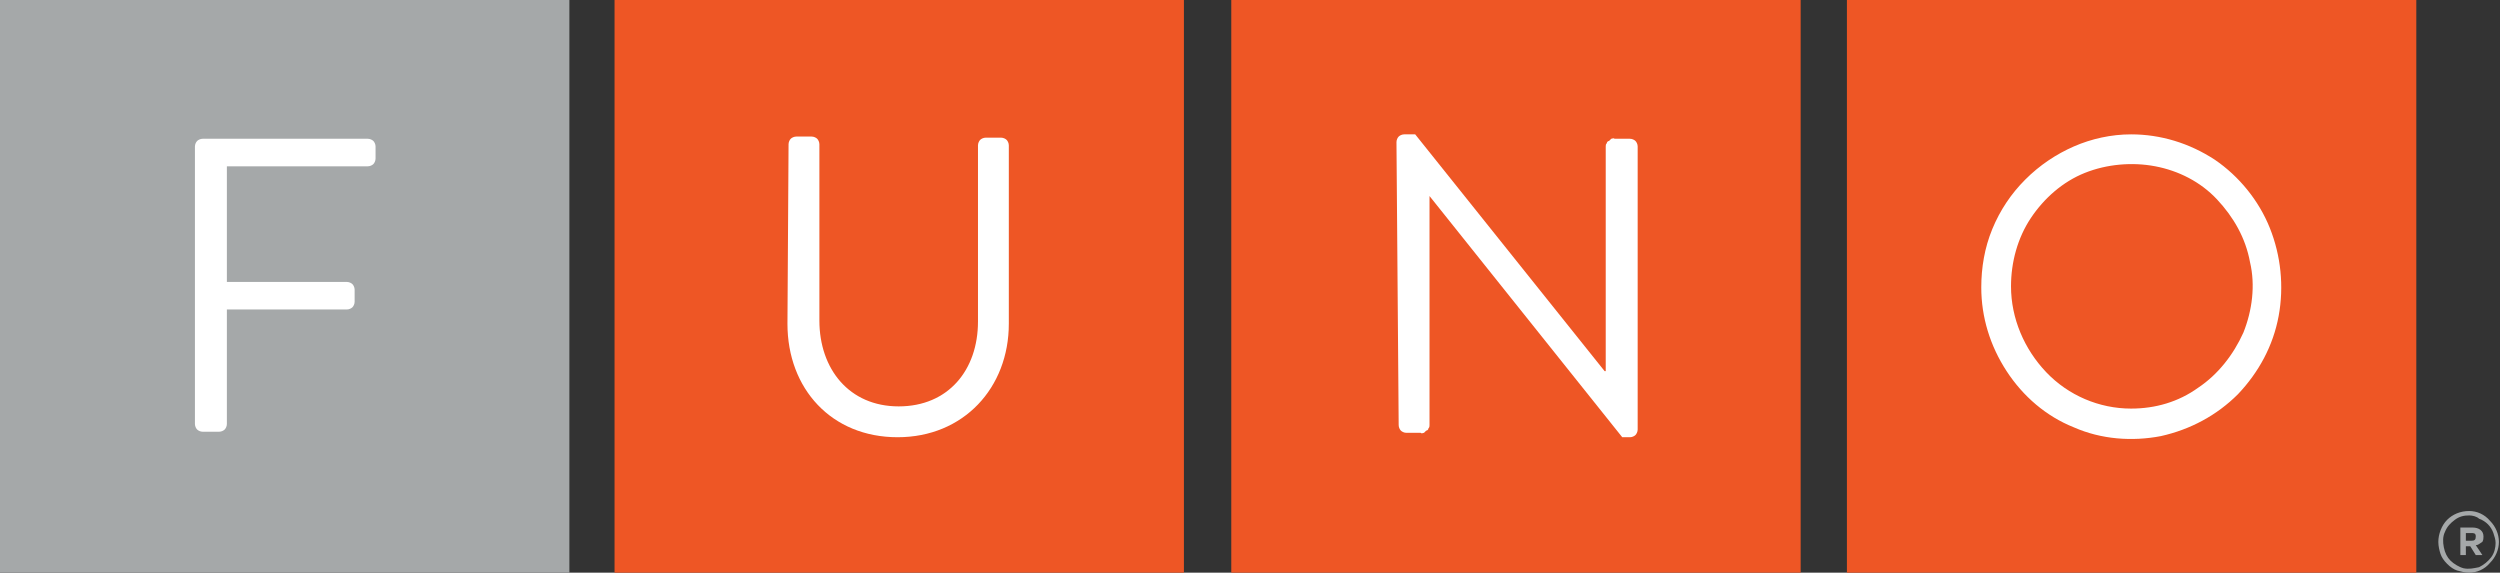
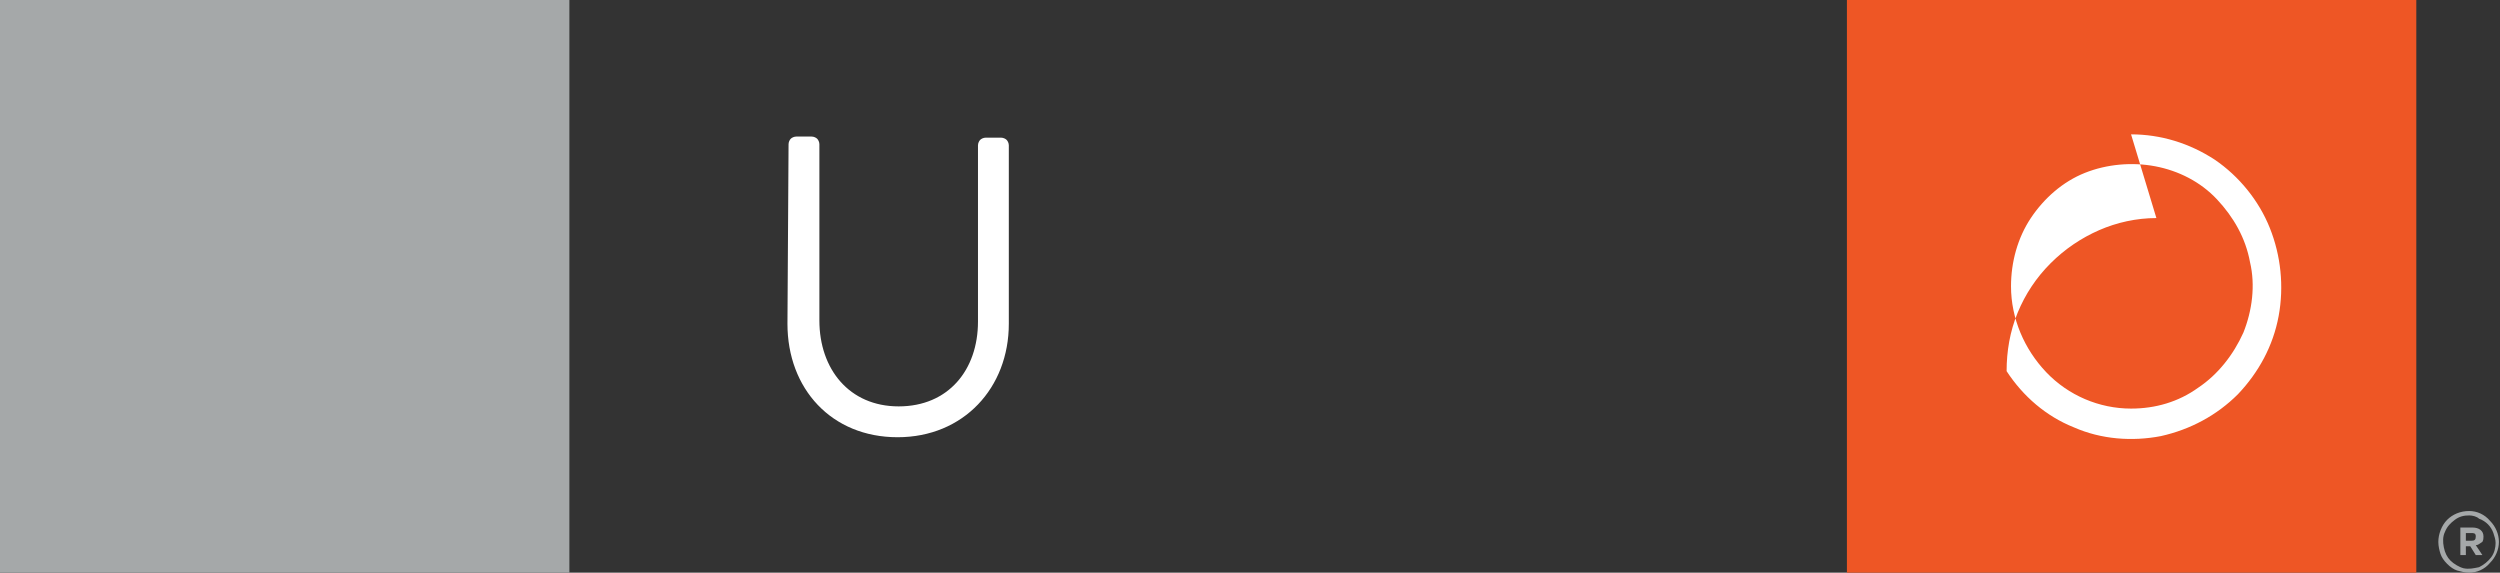
<svg xmlns="http://www.w3.org/2000/svg" xmlns:xlink="http://www.w3.org/1999/xlink" enable-background="new 0 0 227 52" version="1.1" viewBox="0 0 227 52" width="227" height="52" xml:space="preserve">
  <rect x="0" y="0" width="227" height="52" fill="#333333" stroke="none" />
  <style type="text/css">
	.st0{clip-path:url(#b);}
	.st1{fill:#EE5625;}
	.st2{fill:#A5A8A9;}
	.st3{fill:#FFFFFF;}
</style>
  <defs>
    <rect id="a" width="227" height="52" />
  </defs>
  <clipPath id="b">
    <use xlink:href="#a" />
  </clipPath>
  <g class="st0">
-     <path class="st1" d="M107.6,0H55.8v52h51.7V0z" />
-     <path class="st1" d="M163.5,0h-51.7v52h51.7V0z" />
    <path class="st1" d="M219.4,0h-51.7v52h51.7V0z" />
    <path class="st2" d="M51.7,0H0v52h51.7V0z" />
-     <path class="st3" d="m17.7 13.3c0-0.2 0.1-0.4 0.2-0.5s0.3-0.2 0.5-0.2h15c0.2 0 0.4 0.1 0.5 0.2s0.2 0.3 0.2 0.5v1.1c0 0.2-0.1 0.4-0.2 0.5s-0.3 0.2-0.5 0.2h-12.8v10.5h10.9c0.2 0 0.4 0.1 0.5 0.2s0.2 0.3 0.2 0.5v1.1c0 0.2-0.1 0.4-0.2 0.5s-0.3 0.2-0.5 0.2h-10.9v10.4c0 0.2-0.1 0.4-0.2 0.5s-0.3 0.2-0.5 0.2h-1.5c-0.2 0-0.4-0.1-0.5-0.2s-0.2-0.3-0.2-0.5v-25.2z" />
    <path class="st3" d="m71.6 13.1c0-0.2 0.1-0.4 0.2-0.5s0.3-0.2 0.5-0.2h1.4c0.2 0 0.4 0.1 0.5 0.2s0.2 0.3 0.2 0.5v16c0 4.4 2.7 7.8 7.2 7.8s7.2-3.3 7.2-7.7v-16c0-0.2 0.1-0.4 0.2-0.5s0.3-0.2 0.5-0.2h1.4c0.2 0 0.4 0.1 0.5 0.2s0.2 0.3 0.2 0.5v16.2c0 5.8-4.1 10.3-10.1 10.3s-10-4.4-10-10.3l0.1-16.3z" />
-     <path class="st3" d="m126.8 12.9c0-0.2 0.1-0.4 0.2-0.5s0.3-0.2 0.5-0.2h1l17.2 21.5h0.1v-20.4c0-0.1 0-0.2 0.1-0.3 0-0.1 0.1-0.2 0.2-0.2l0.2-0.2c0.1 0 0.2-0.1 0.3 0h1.4c0.2 0 0.4 0.1 0.5 0.2s0.2 0.3 0.2 0.5v25.7c0 0.2-0.1 0.4-0.2 0.5s-0.3 0.2-0.5 0.2h-0.7l-17.5-21.9v20.8c0 0.1 0 0.2-0.1 0.3 0 0.1-0.1 0.2-0.2 0.2l-0.2 0.2c-0.1 0-0.2 0.1-0.3 0h-1.3c-0.2 0-0.4-0.1-0.5-0.2s-0.2-0.3-0.2-0.5l-0.2-25.7z" />
-     <path class="st3" d="m193.5 12.2c2.7 0 5.3 0.8 7.6 2.3 2.2 1.5 4 3.7 5 6.2s1.3 5.3 0.8 8-1.8 5.1-3.7 7.1c-1.9 1.9-4.3 3.2-7 3.8-2.6 0.5-5.4 0.3-7.9-0.8-2.5-1-4.6-2.8-6.1-5.1s-2.3-4.9-2.3-7.6c0-1.8 0.3-3.6 1-5.3s1.7-3.2 3-4.5 2.8-2.3 4.4-3 3.4-1.1 5.2-1.1zm0 24.9c2.2 0 4.3-0.6 6.1-1.9 1.8-1.2 3.2-3 4.1-5 0.8-2 1.1-4.3 0.6-6.4-0.4-2.2-1.5-4.1-3-5.7s-3.5-2.6-5.6-3-4.4-0.2-6.4 0.6-3.7 2.3-4.9 4.1-1.8 4-1.8 6.2c0 2.9 1.2 5.7 3.2 7.8s4.8 3.3 7.7 3.3z" />
+     <path class="st3" d="m193.5 12.2c2.7 0 5.3 0.8 7.6 2.3 2.2 1.5 4 3.7 5 6.2s1.3 5.3 0.8 8-1.8 5.1-3.7 7.1c-1.9 1.9-4.3 3.2-7 3.8-2.6 0.5-5.4 0.3-7.9-0.8-2.5-1-4.6-2.8-6.1-5.1c0-1.8 0.3-3.6 1-5.3s1.7-3.2 3-4.5 2.8-2.3 4.4-3 3.4-1.1 5.2-1.1zm0 24.9c2.2 0 4.3-0.6 6.1-1.9 1.8-1.2 3.2-3 4.1-5 0.8-2 1.1-4.3 0.6-6.4-0.4-2.2-1.5-4.1-3-5.7s-3.5-2.6-5.6-3-4.4-0.2-6.4 0.6-3.7 2.3-4.9 4.1-1.8 4-1.8 6.2c0 2.9 1.2 5.7 3.2 7.8s4.8 3.3 7.7 3.3z" />
    <path class="st2" d="m224.2 52c-0.4 0-0.7-0.1-1.1-0.2-0.3-0.1-0.6-0.3-0.9-0.6s-0.5-0.6-0.6-0.9-0.2-0.7-0.2-1.1c0-0.7 0.3-1.5 0.8-2s1.2-0.8 2-0.8c0.7 0 1.4 0.3 1.9 0.9 0.5 0.5 0.8 1.2 0.8 1.9s-0.3 1.4-0.8 1.9c-0.5 0.6-1.2 0.9-1.9 0.9zm0-5.2c-0.5 0-0.9 0.1-1.3 0.4s-0.7 0.6-0.9 1.1c-0.2 0.4-0.2 0.9-0.1 1.4s0.3 0.9 0.6 1.2 0.8 0.6 1.2 0.7c0.5 0.1 0.9 0 1.4-0.1 0.4-0.2 0.8-0.5 1.1-0.9s0.4-0.9 0.4-1.3c0-0.3-0.1-0.6-0.2-0.9s-0.3-0.6-0.5-0.8-0.5-0.4-0.8-0.5c-0.2-0.2-0.6-0.3-0.9-0.3zm0.6 2.7l0.6 0.9h-0.6l-0.5-0.8h-0.4v0.8h-0.5v-2.5h1.1c0.6 0 1 0.3 1 0.8 0 0.2 0 0.3-0.1 0.5-0.3 0.2-0.4 0.3-0.6 0.3zm-0.4-1.1h-0.5v0.7h0.5c0.3 0 0.4-0.1 0.4-0.4s-0.2-0.3-0.4-0.3z" />
  </g>
  <style id="stylebot-css-*">/* mark links */

/* a[href*=".sit."],

a[href*="sit."],

a[href*="uat."] {

  border: 1px solid magenta !important;

  box-shadow: 0px 0px 10px magenta;

} */



a[href$="/"],

a[href*="www.flowmon"] {

  border: 1px solid lime !important;

  box-shadow: 0px 0px 10px lime !important;

}



a[href*="/company/news/"] {

  border: 4px dashed aqua !important;

  box-shadow: 0px 0px 10px aqua !important;

}



a[href*="www.kemptechnologies."] {

  border: 4px dashed deeppink !important;

  box-shadow: 0px 0px 10px deeppink !important;

}



label[for="File"],

div[data-sftest-title="File"] {

  background-color: aquamarine !important;

}



.k-tool-group.k-button-group [aria-label="Left-to-right"],

.k-tool-group.k-button-group [aria-label="Right-to-left"] {

  display: none !important;

}

.k-tool-group {

	border: 1px solid a6a6a6 !important;

}



.k-tool-group.k-button-group [aria-label="Spell check"],

.k-tool-group.k-button-group [aria-label="Left-to-right"],

.k-tool-group.k-button-group [aria-label="Right-to-left"],

.k-tool-group.k-button-group [aria-label="Superscript"],

.k-tool-group.k-button-group [aria-label="Subscript"] {

  display: none !important;

}



[aria-label="View HTML"] .k-tool-text.k-button-text,

.k-overflow-tools {

/* .k-overflow-tools { */

  display: none !important;

}



.k-overflow-container .k-button-group {

  display: flex !important;

  flex-direction: column !important;

}

.k-animation-container.k-overflow-wrapper[aria-hidden="true"],

.k-animation-container.k-overflow-wrapper[aria-hidden="false"] {

    display: flex !important;

    top: 40px !important;

    max-width: 65px !important;

    overflow: visible !important;

    background-color: indigo !important;

    left: auto !important;

    right: 50px !important;



}

.k-animation-container.k-overflow-wrapper .k-editor-overflow-popup.k-reset {

    display: block !important;

    transform: translateY(0) !important;

}



.k-animation-container.k-overflow-wrapper .k-editor-overflow-popup.k-reset .k-button {

  padding: 0 !important;

    width: auto !important;

    border: 0 !important;

    -webkit-appearance: none !important

}



.k-i-html {

  height: 50px !important;

    width: 60px !important;

    margin: 0 !important;

    border: 0 !important;

}





/* buttons  */



.rdCommands a[title="Edit"] {

  padding: 8px !important;

  background: greenyellow !important

}



sf-app.sf-app .sf-modal-window__buttons  .sf-button__content {

  font-weight: 700 !important;

  font-size: 120% !important;

}



/* .overflow-guard, sf-modal-window__content {

  padding-top: 20px;

} */

</style>
</svg>